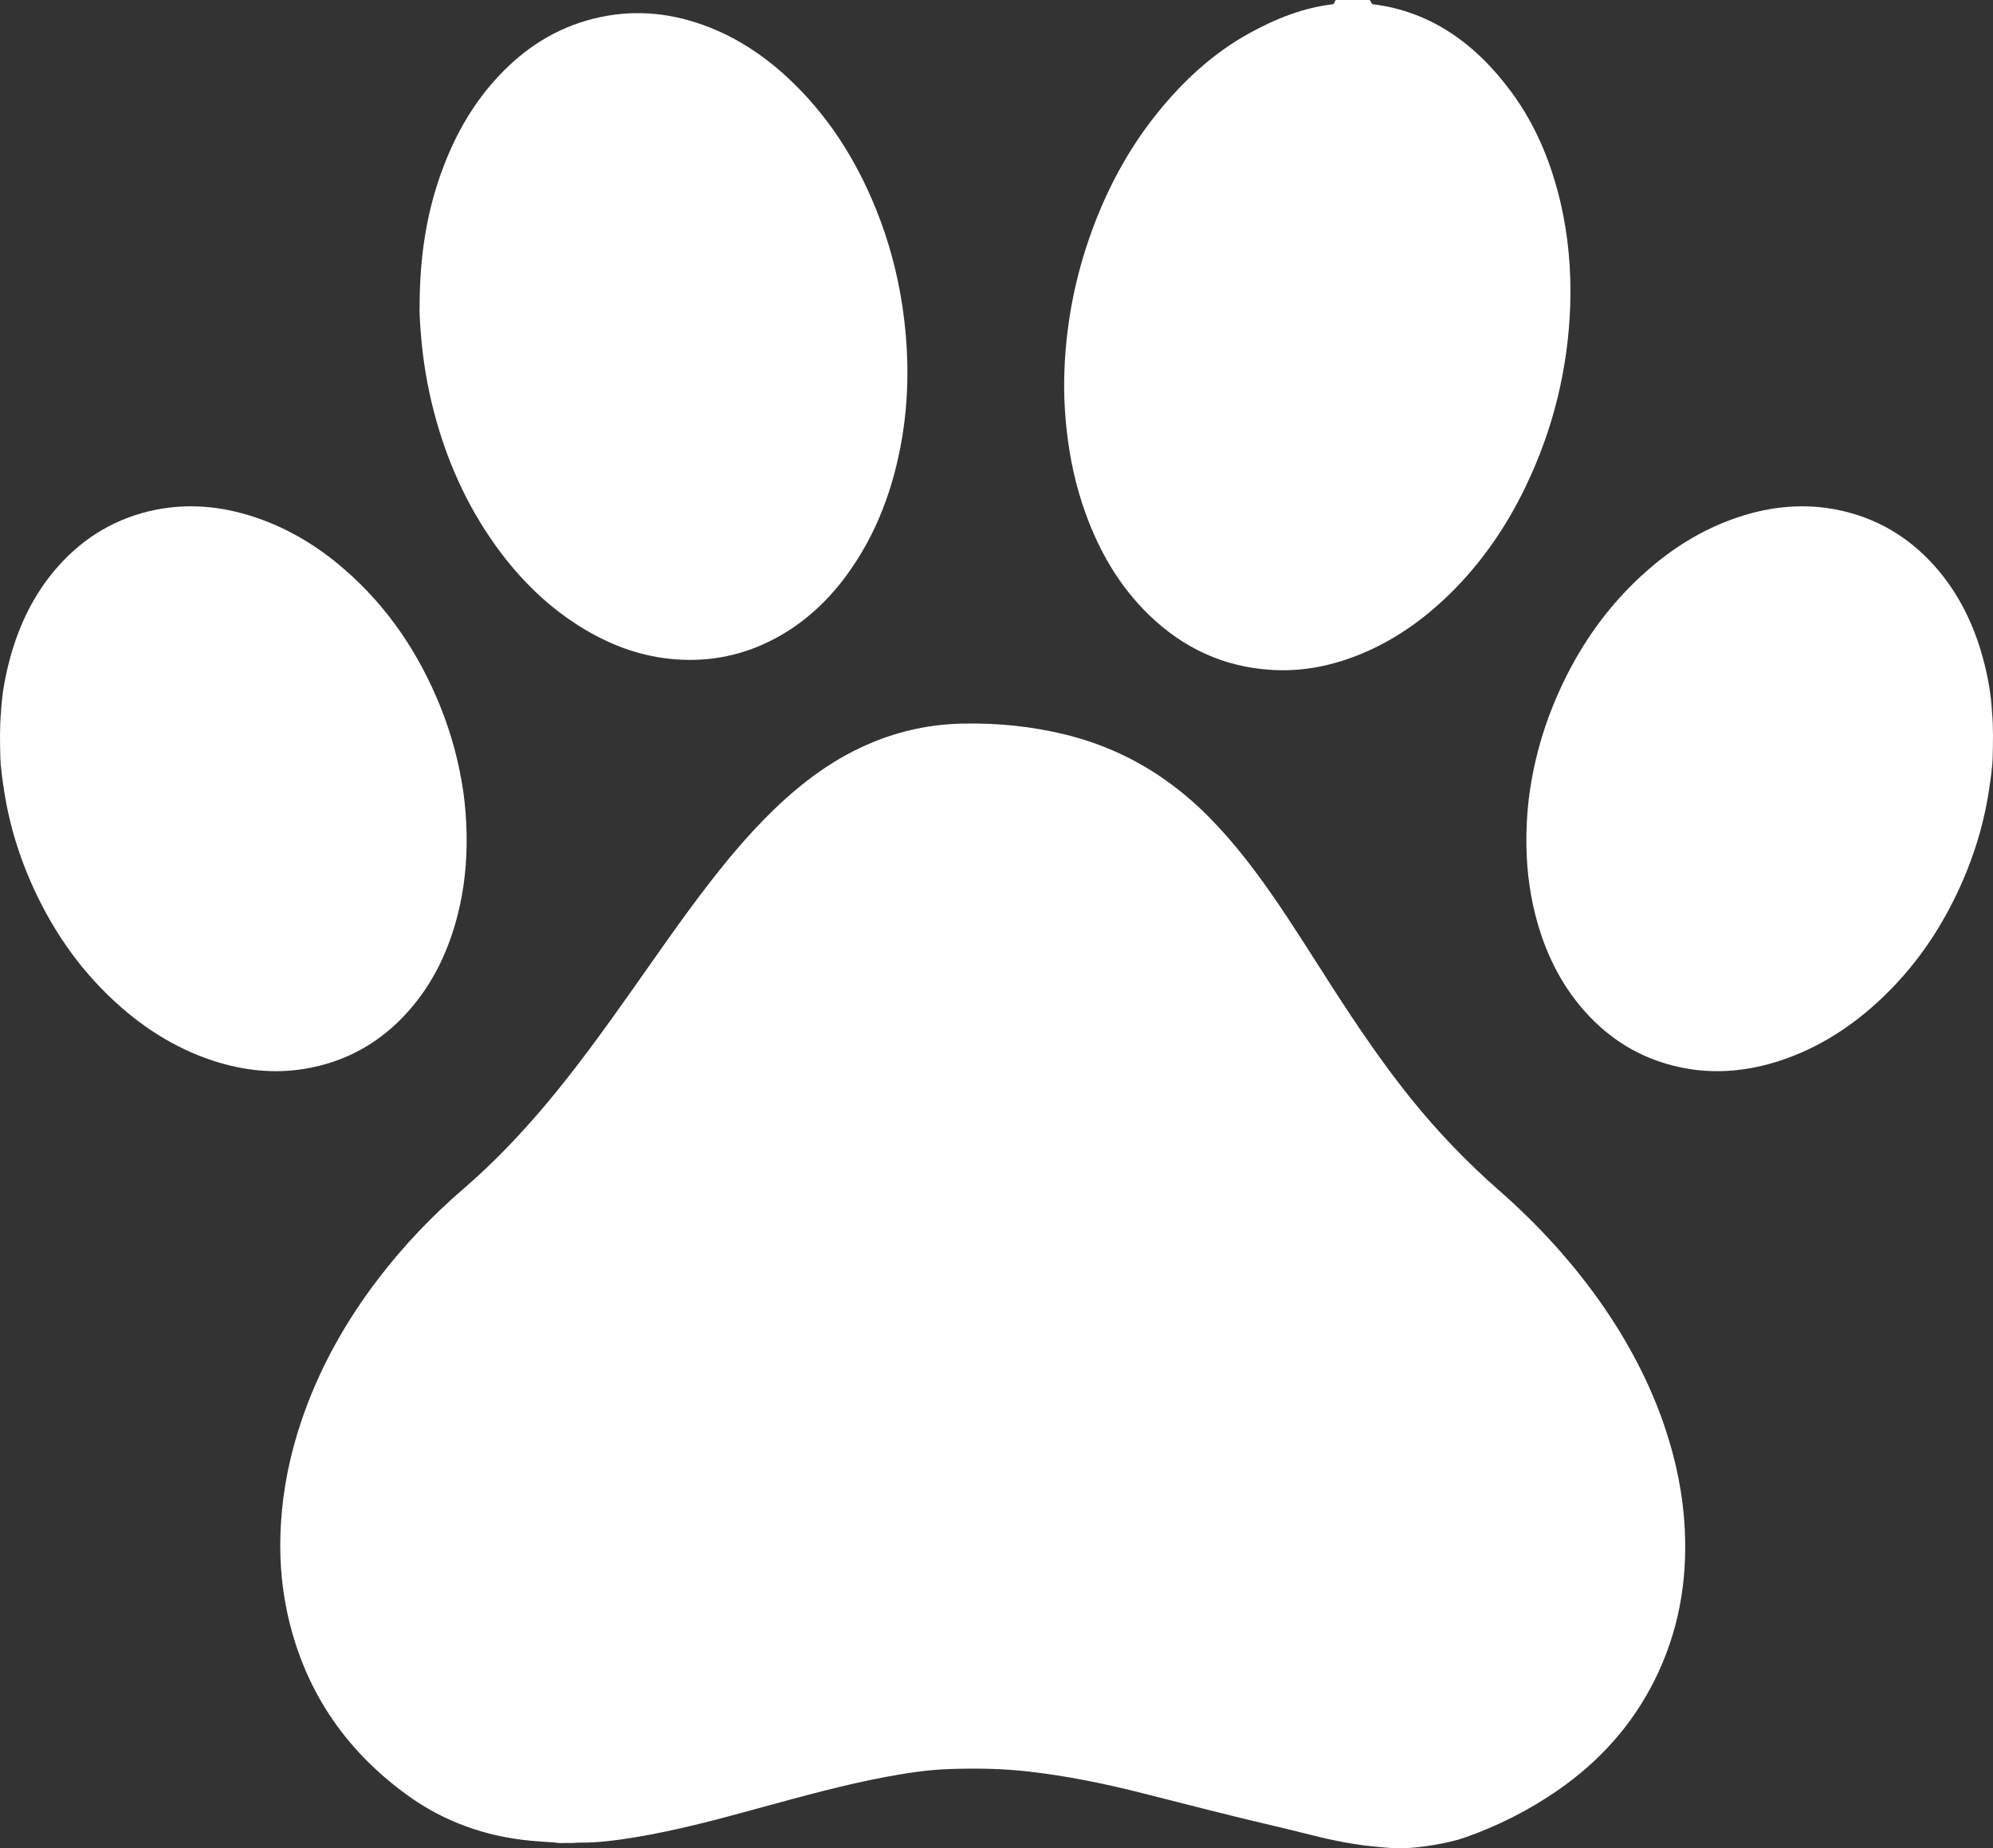
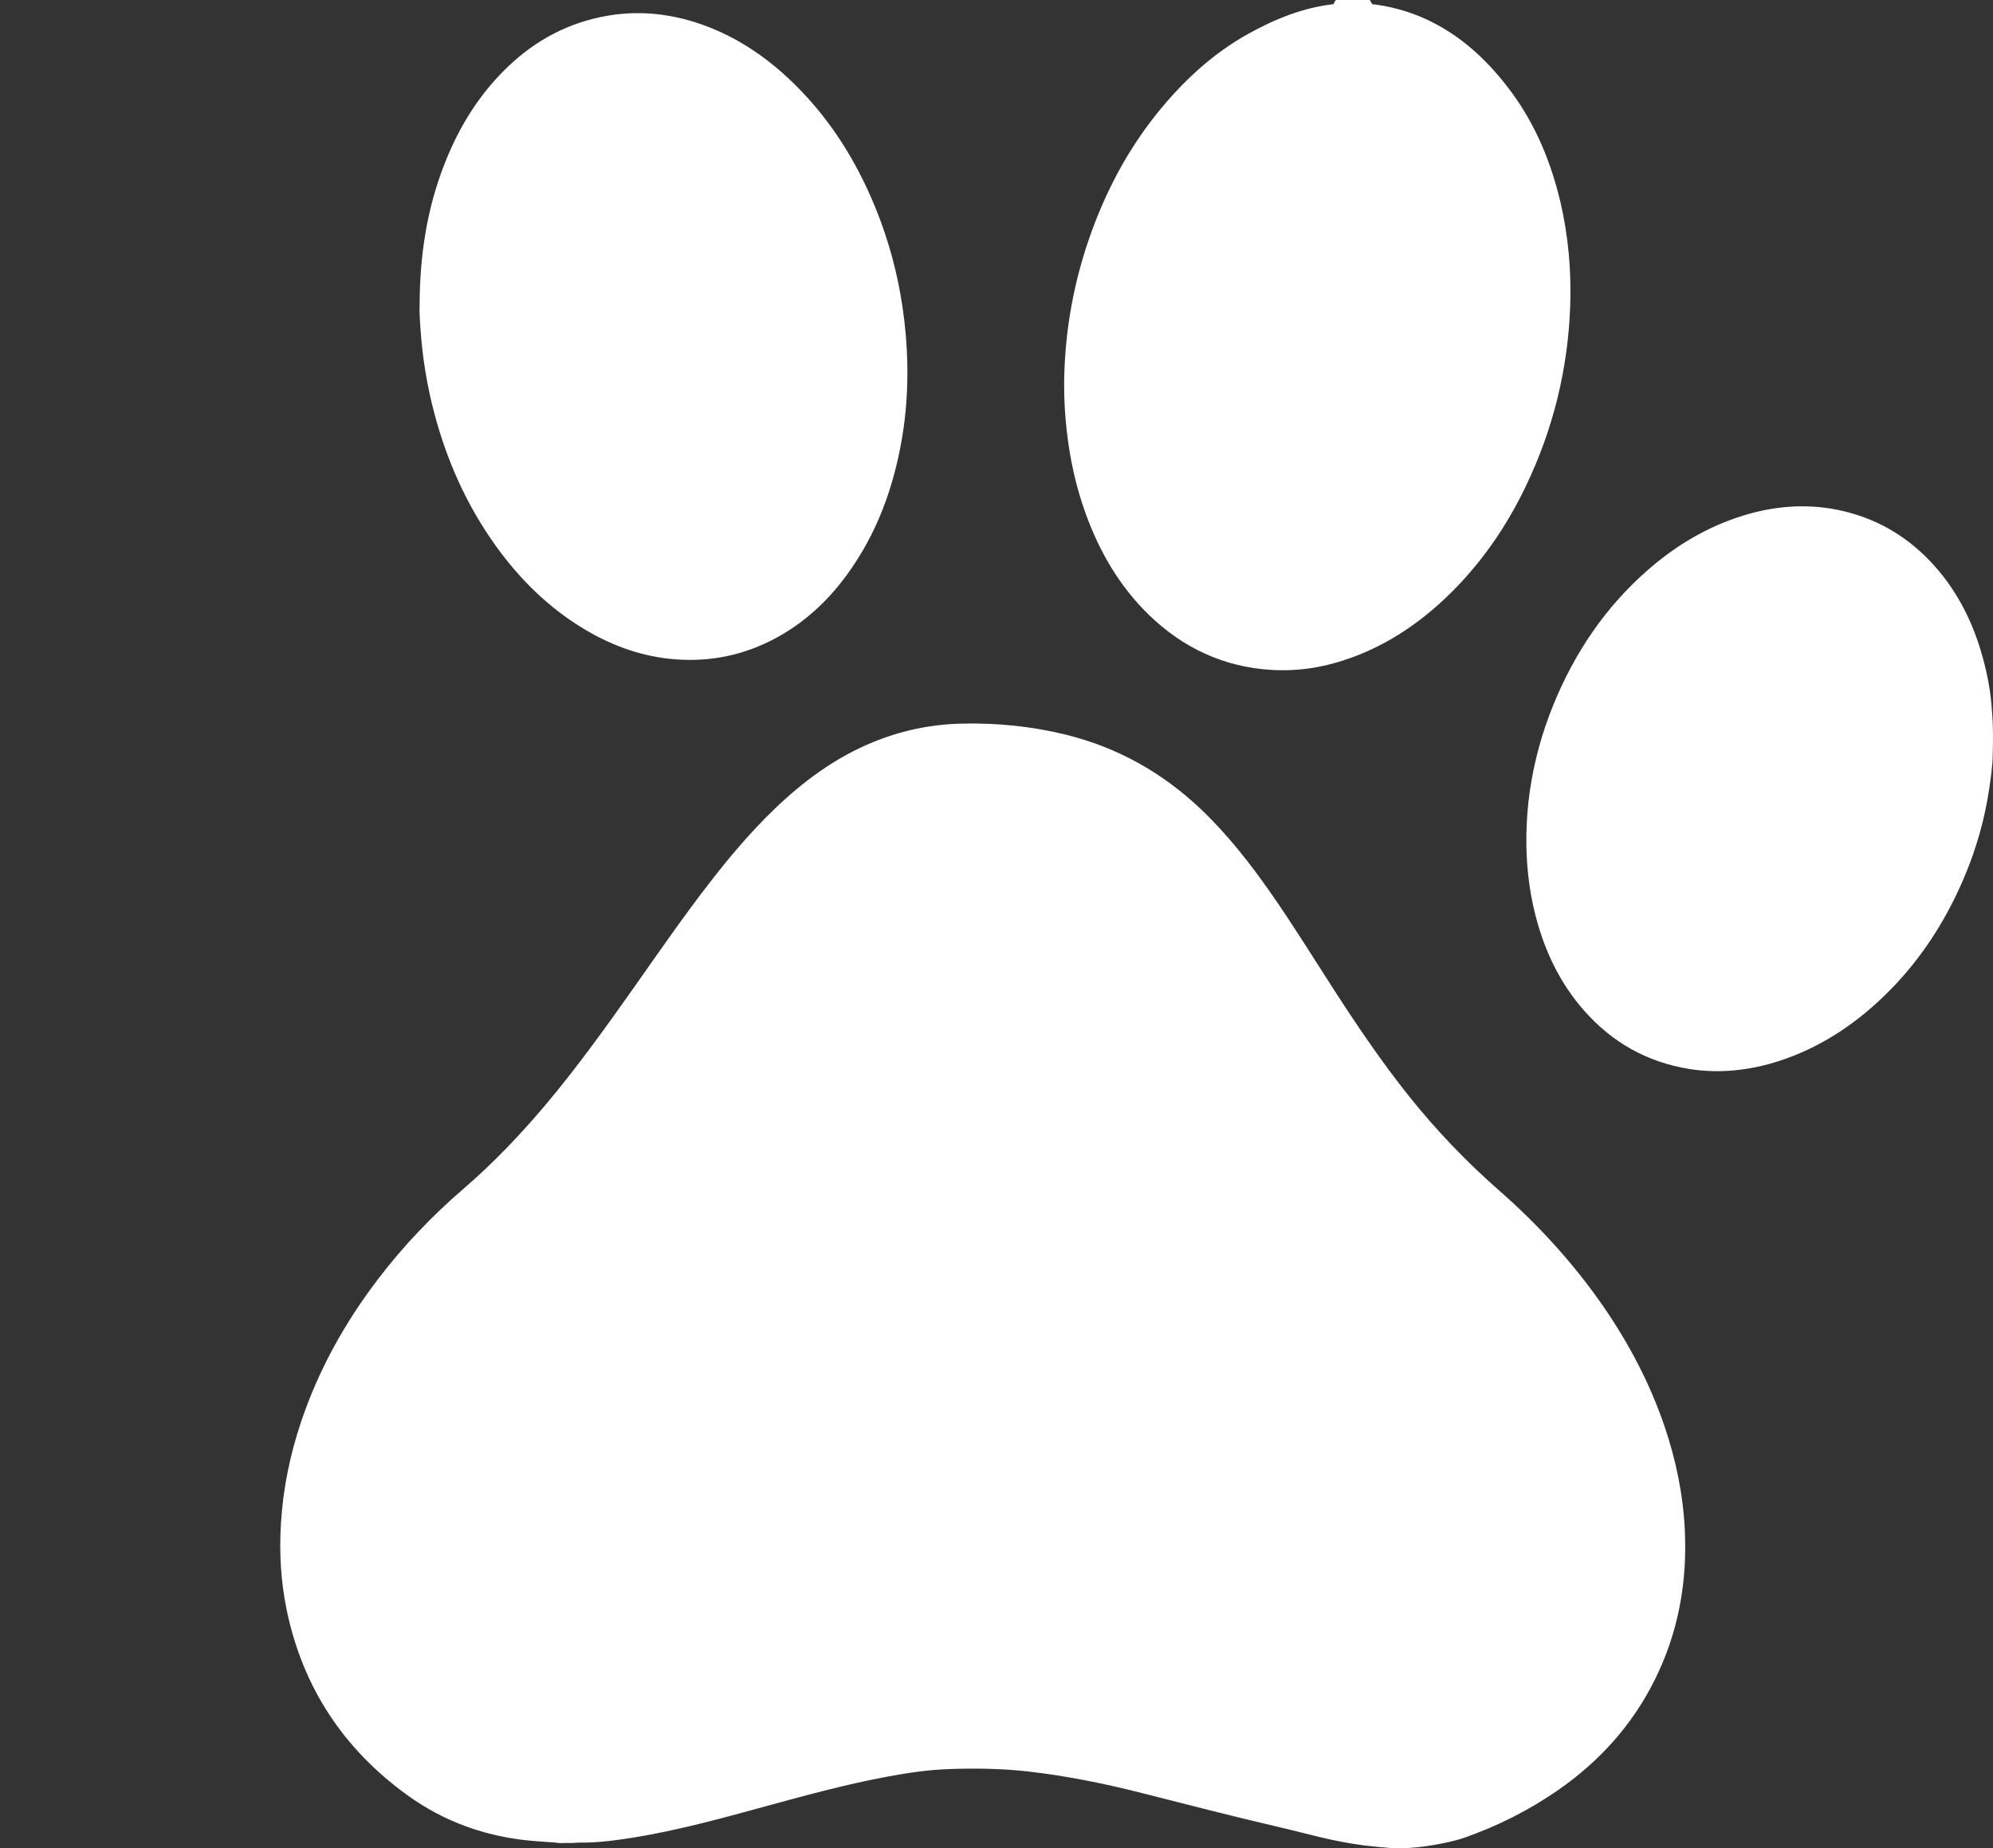
<svg xmlns="http://www.w3.org/2000/svg" version="1.1" id="Calque_1" x="0px" y="0px" width="191.943px" height="178px" viewBox="0 0 191.943 178" enable-background="new 0 0 191.943 178" xml:space="preserve">
  <rect x="0" y="0" width="191.943" height="178" fill="#333333" stroke="none" />
  <g>
    <path fill="#FFFFFF" d="M160.31,137.361c-1.398-4.107-3.398-7.912-5.852-11.486c-2.879-4.171-6.264-7.883-10.072-11.221   c-3.148-2.755-6.031-5.772-8.647-9.038c-2.622-3.278-4.972-6.745-7.248-10.267c-2.017-3.128-3.972-6.293-6.102-9.348   c-2.011-2.879-4.169-5.631-6.72-8.063c-3.73-3.539-8.064-5.972-13.064-7.197c-3.266-0.801-6.588-1.131-9.945-1.055   c-2.971,0.063-5.827,0.657-8.576,1.783c-3.665,1.497-6.772,3.809-9.591,6.535c-2.25,2.184-4.271,4.571-6.187,7.052   C65.758,88.349,63.4,91.771,61,95.173c-2.715,3.847-5.463,7.671-8.502,11.277c-2.414,2.858-4.991,5.561-7.831,8.009   c-3.033,2.611-5.788,5.49-8.217,8.671c-3.229,4.217-5.777,8.794-7.468,13.841c-1.057,3.157-1.721,6.387-1.923,9.721   c-0.178,2.836-0.014,5.65,0.568,8.441c1.559,7.417,5.474,13.309,11.595,17.742c3.546,2.569,7.544,3.988,11.9,4.396   c0.779,0.072,1.559,0.115,2.336,0.17c0.454,0.104,0.91,0.021,1.37,0.047c0.363,0.01,0.718-0.042,1.075-0.038   c1.744,0.016,3.461-0.225,5.179-0.497c4.219-0.693,8.339-1.816,12.458-2.947c3.896-1.063,7.788-2.133,11.761-2.881   c2.012-0.371,4.043-0.688,6.088-0.758c2.559-0.088,5.124-0.055,7.68,0.238c3.694,0.423,7.321,1.162,10.917,2.075   c4.443,1.134,8.818,2.257,13.284,3.296c2.636,0.611,4.958,1.334,8.115,1.746c0.099,0,2.269,0.274,3.333,0.277   c2.198,0.006,5.068-0.589,6.25-1c3.2-1.112,6.249-2.634,9.135-4.64c3.921-2.732,7.046-6.177,9.204-10.464   c2.329-4.619,3.217-9.535,2.948-14.673C162.081,143.841,161.396,140.563,160.31,137.361z" />
    <path fill="#FFFFFF" d="M104.554,49.445c1.327,3.676,3.251,6.998,6.07,9.744c3.307,3.217,7.244,5.06,11.88,5.328   c2.682,0.158,5.263-0.299,7.775-1.227c3.577-1.323,6.644-3.445,9.354-6.098c3.041-2.986,5.432-6.451,7.278-10.289   c2.672-5.539,4.112-11.382,4.317-17.531c0.105-3.344-0.183-6.655-0.945-9.911c-0.896-3.785-2.34-7.323-4.638-10.48   c-3.349-4.604-7.737-7.892-13.479-8.58C132.078,0.35,131.981,0,131.891,0c-0.094,0-0.181,0-0.277,0c-0.13,0-0.268,0-0.388,0   c-0.629,0-1.25,0-1.882,0c-0.12,0-0.261,0-0.394,0c-0.09,0-0.184,0-0.273,0c-0.092,0-0.187,0.356-0.277,0.406   c-2.896,0.327-5.602,1.422-8.142,2.83c-3.457,1.913-6.341,4.596-8.806,7.66c-2.934,3.644-5.078,7.762-6.594,12.18   c-1.426,4.15-2.213,8.446-2.352,12.837c-0.062,1.861,0.025,3.731,0.234,5.589C103.042,44.213,103.621,46.875,104.554,49.445z" />
-     <path fill="#FFFFFF" d="M29.299,102.938c4.023-0.654,7.382-2.552,10.074-5.603c2.345-2.659,3.817-5.766,4.692-9.18   c0.655-2.558,0.92-5.158,0.873-7.801c-0.027-1.396-0.125-2.781-0.326-4.157c-0.415-2.839-1.162-5.593-2.243-8.253   c-2.064-5.078-5.047-9.516-9.207-13.121c-2.678-2.328-5.691-4.117-9.097-5.17c-2.964-0.914-5.978-1.171-9.034-0.566   c-3.763,0.748-6.903,2.602-9.444,5.465c-2.274,2.568-3.732,5.564-4.624,8.854c-0.46,1.693-0.774,3.414-0.866,5.165   c-0.139,1.431-0.095,3.095-0.069,4.137c0,1.077,0.251,2.665,0.35,3.331c0.568,3.768,1.75,7.35,3.457,10.748   c1.742,3.465,3.976,6.58,6.79,9.263c2.885,2.757,6.158,4.888,9.978,6.128C23.444,103.093,26.346,103.418,29.299,102.938z" />
    <path fill="#FFFFFF" d="M41.805,39.705c1.211,4.627,3.128,8.929,5.915,12.824c2.349,3.275,5.175,6.063,8.663,8.127   c2.674,1.586,5.542,2.603,8.649,2.839c3.439,0.268,6.69-0.421,9.725-2.065c2.716-1.475,4.93-3.523,6.752-5.996   c2.933-3.99,4.575-8.504,5.381-13.346c0.388-2.317,0.536-4.657,0.495-7.006c-0.038-1.867-0.196-3.719-0.471-5.559   c-0.484-3.24-1.333-6.387-2.566-9.429c-1.938-4.784-4.659-9.053-8.459-12.587c-2.383-2.217-5.062-3.977-8.134-5.088   c-3.488-1.264-7.037-1.524-10.647-0.606c-3.609,0.911-6.604,2.852-9.123,5.556c-2.339,2.503-4.02,5.413-5.242,8.596   c-1.622,4.205-2.313,8.58-2.331,13.43c-0.032,0.633,0.033,1.618,0.109,2.598C40.716,34.603,41.139,37.176,41.805,39.705z" />
    <path fill="#FFFFFF" d="M191.847,68.571c-0.092-1.751-0.406-3.472-0.867-5.165c-0.892-3.289-2.35-6.285-4.623-8.854   c-2.541-2.863-5.682-4.717-9.445-5.465c-3.055-0.604-6.069-0.348-9.033,0.566c-3.406,1.053-6.419,2.842-9.097,5.17   c-4.16,3.605-7.143,8.043-9.207,13.121c-1.081,2.66-1.828,5.414-2.243,8.253c-0.201,1.376-0.298,2.762-0.325,4.157   c-0.048,2.643,0.218,5.243,0.872,7.801c0.875,3.414,2.348,6.521,4.692,9.18c2.692,3.051,6.051,4.948,10.074,5.603   c2.953,0.479,5.854,0.154,8.697-0.761c3.82-1.24,7.093-3.371,9.978-6.128c2.814-2.683,5.048-5.798,6.79-9.263   c1.707-3.398,2.889-6.98,3.456-10.748c0.099-0.666,0.35-2.254,0.35-3.331C191.941,71.666,191.985,70.002,191.847,68.571z" />
  </g>
</svg>